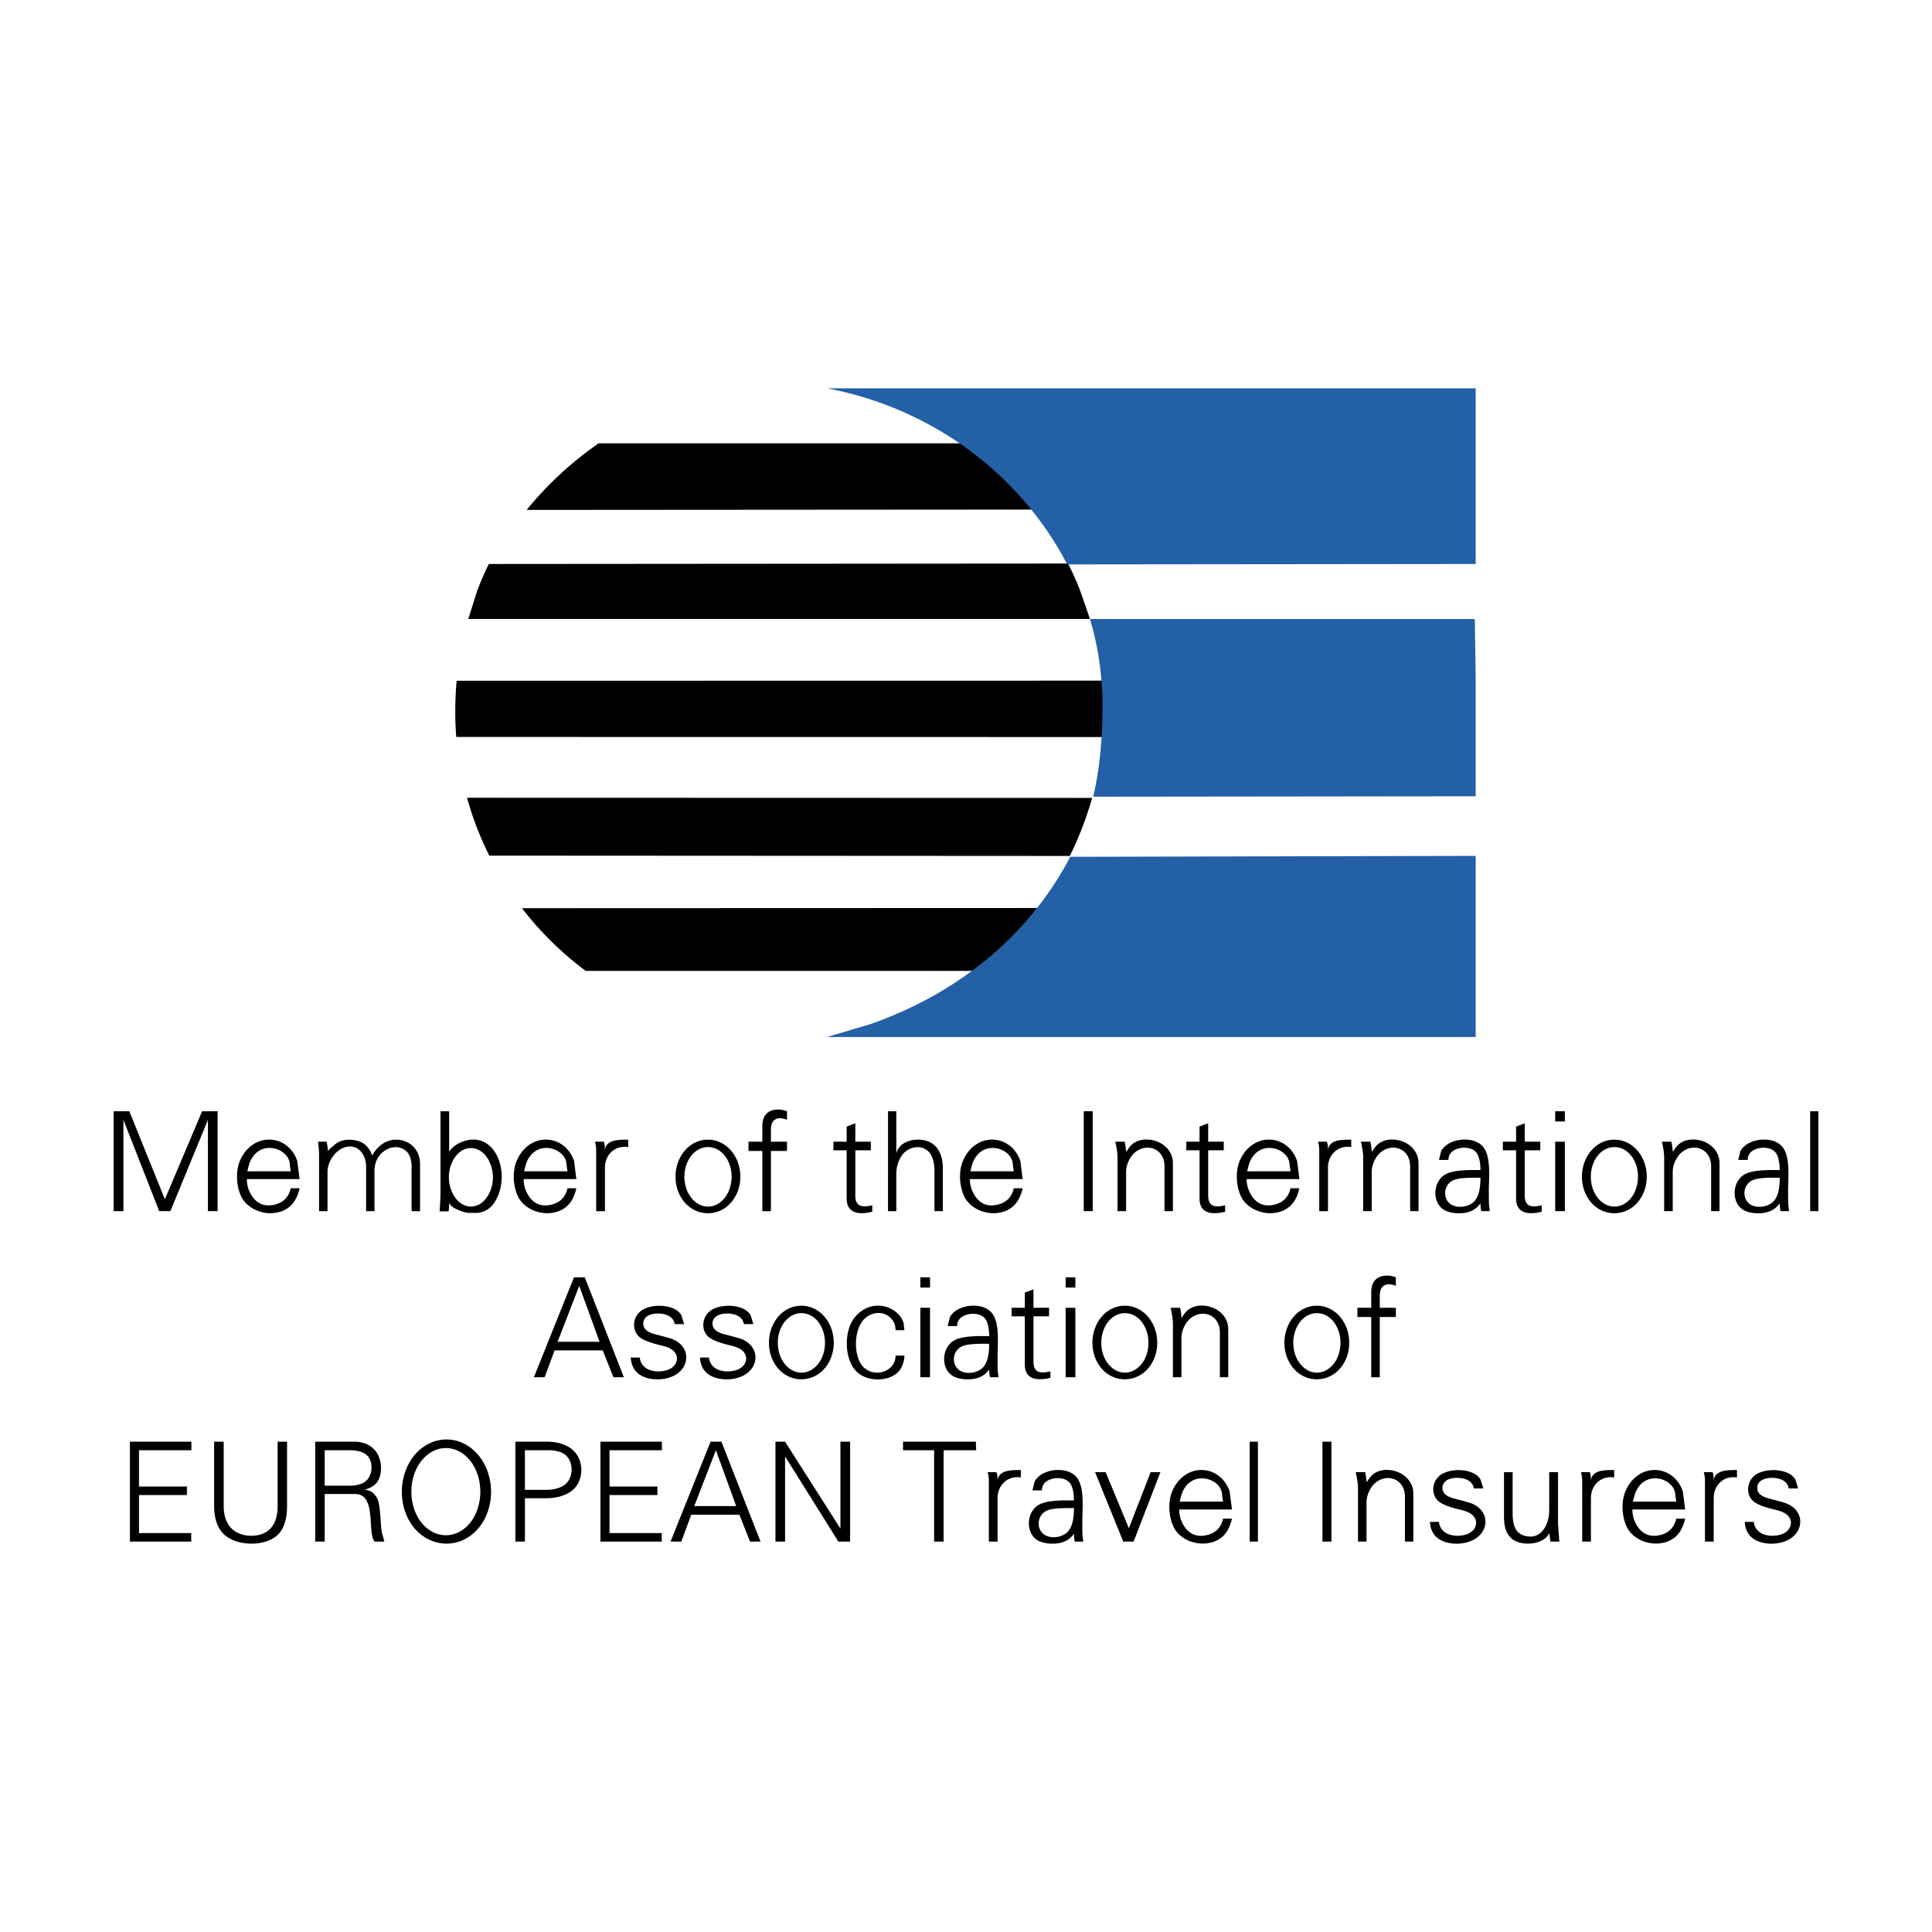
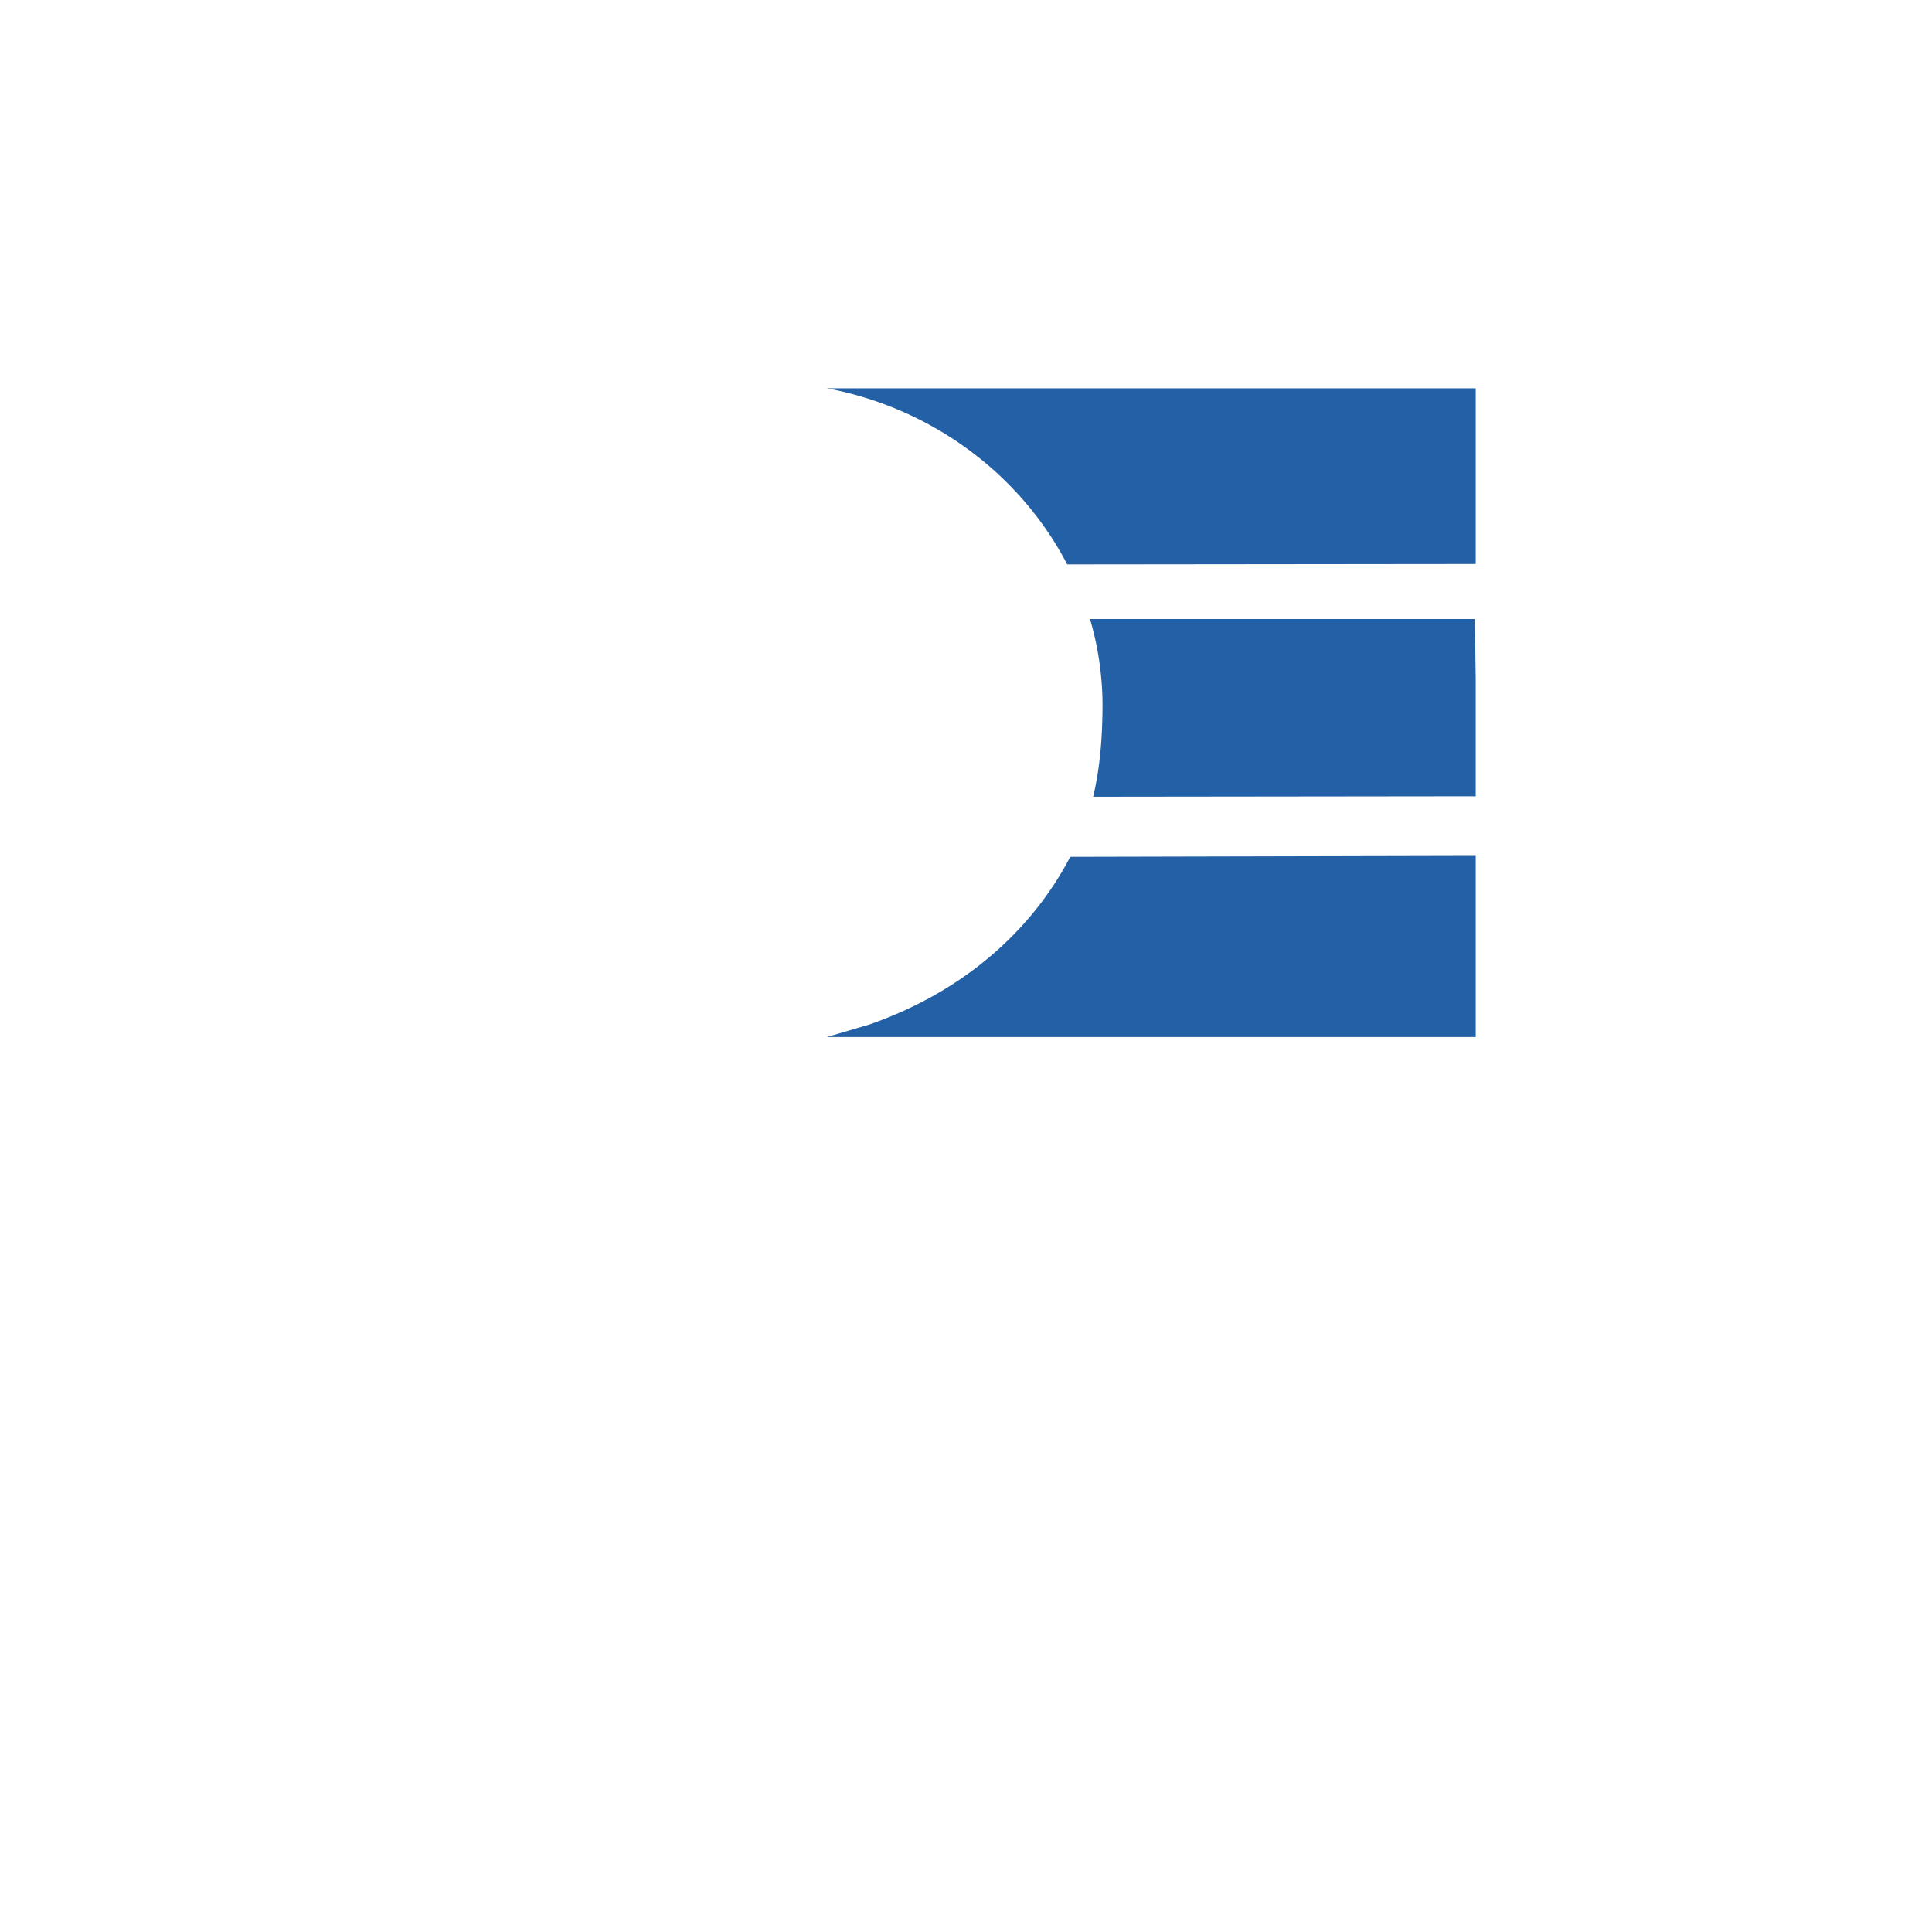
<svg xmlns="http://www.w3.org/2000/svg" width="2500" height="2500" viewBox="0 0 192.756 192.756">
  <g fill-rule="evenodd" clip-rule="evenodd">
-     <path fill="#fff" d="M0 0h192.756v192.756H0V0z" />
-     <path d="M52.543 50.874a34.792 34.792 0 0 1 7.187-6.644h36.391c2.702 1.812 5.247 4.097 7.231 6.609l-50.809.035zM46.717 61.756l.891-2.806c.345-.905.717-1.795 1.166-2.682l57.789-.045c.439.873.846 1.778 1.207 2.709l.977 2.823h-62.03v.001zM110.041 73.534l-64.521-.008a32.176 32.176 0 0 1-.096-2.588c0-1.021.044-2.029.14-3.02l64.433-.01c.104 1 .145 2.009.145 3.03-.001.87-.035 1.743-.101 2.596zM58.436 96.867a32.403 32.403 0 0 1-6.358-6.257l51.413-.018a31.957 31.957 0 0 1-6.369 6.275H58.436zM106.734 85.398l-57.919-.032a31.687 31.687 0 0 1-2.216-5.774l62.362.017a33.67 33.67 0 0 1-2.227 5.789z" />
    <path d="M82.511 103.459l4.273-1.26c9.578-3.348 16.292-9.585 19.992-16.715l40.455-.093v18.068h-64.72zM109.064 79.488c.697-2.924.906-5.919.932-8.698a28.048 28.048 0 0 0-.113-2.995 29.961 29.961 0 0 0-1.137-6.038h38.4l.084 6.038v11.649l-38.166.044zM106.475 56.311c-4.615-8.888-13.365-15.567-23.964-17.569h64.72v17.527l-40.756.042z" fill="#2360a5" />
-     <path d="M25.085 154.008c-1.094 0-2.216-.354-2.847-1.035-.612-.664-.873-1.604-.873-2.732v-6.404h.952v6.404c0 1.035.3 1.783.801 2.268.966.949 2.993.977 3.893-.041.456-.502.688-1.236.688-2.227v-6.404h.941v6.404c0 1.076-.207 2.025-.742 2.689-.596.724-1.69 1.078-2.813 1.078zm19.458 0c-1.137-.008-2.286-.5-3.148-1.482-1.743-2.02-1.727-5.352 0-7.395 1.752-2.012 4.546-2.029 6.289 0 1.736 2.025 1.753 5.385 0 7.395-.863.992-1.999 1.482-3.141 1.482zm101.021 0c-.662.035-1.346-.074-1.898-.396-.535-.311-.949-.863-1-1.77h.896c.053.484.301.83.629 1.055.693.467 1.873.404 2.514 0 .793-.52.82-1.598-.328-2.062-.443-.184-1.002-.26-1.52-.432-.482-.148-.949-.328-1.295-.588-.732-.586-.775-1.795 0-2.527.768-.717 2.582-.83 3.59-.223.234.137.432.328.57.559l.27.881h-.943a1.095 1.095 0 0 0-.518-.777c-.656-.414-1.898-.369-2.346.086-.416.414-.34 1.043.102 1.348.225.172.553.285.916.379.459.121.967.25 1.449.396 1.822.605 2.029 2.502.672 3.496-.447.327-1.094.534-1.76.575zm31.411 0c-.664.035-1.346-.074-1.898-.396-.535-.311-.949-.863-1-1.77h.896c.053.484.301.83.631 1.055.691.467 1.871.404 2.51 0 .795-.52.822-1.598-.326-2.062-.439-.184-1.002-.26-1.52-.432-.484-.148-.949-.328-1.295-.588-.732-.586-.777-1.795 0-2.527.768-.717 2.58-.83 3.59-.223.232.137.432.328.57.559l.268.881h-.941a1.09 1.09 0 0 0-.518-.777c-.656-.414-1.898-.369-2.348.086a.868.868 0 0 0 .104 1.348c.225.172.553.285.916.379.455.121.967.25 1.449.396 1.822.605 2.025 2.502.672 3.496-.448.327-1.094.534-1.76.575zM152.668 154c-.82.051-1.684-.182-2.064-.727-.402-.455-.551-1.146-.551-1.957v-4.443h.863v4.115c0 1.537.5 2.236 1.674 2.312 1.145.086 1.975-1.094 1.975-2.65v-3.777h.879v5.203l.131 1.727h-.889c-.025-.115-.078-.621-.111-.846-.284.637-1.089.992-1.907 1.043zm-47.246-.008c-.689.068-1.422-.035-1.881-.305-1.285-.73-1.166-3.01.275-3.639.83-.365 2.158-.365 3.332-.348 0-.498-.068-1.174-.311-1.602-.439-.787-1.795-.77-2.451-.287-.285.207-.432.512-.432.881h-.949l.225-.898a1.99 1.99 0 0 1 .604-.639c.926-.627 2.564-.715 3.418.061 1.053.941.707 3.393.732 4.764 0 .492 0 .949.027 1.287l.068.535h-.846a3.523 3.523 0 0 1-.086-.732c-.016-.148-.344.776-1.725.922zm14.076-.025c-1.062-.154-2.057-.779-2.471-1.752-.439-1.02-.508-2.469-.041-3.504 1.293-2.865 4.762-2.623 5.693.078l.236 1.811h-5.266c0 .303.043.631.156.977.318.873.975 1.725 2.148 1.648 1.562-.131 1.967-1.174 2.07-1.709h.891c-.211.906-.58 1.527-1.098 1.916a2.736 2.736 0 0 1-1.27.525 3.41 3.41 0 0 1-1.048.01zm45.217 0c-1.062-.154-2.055-.779-2.469-1.752-.441-1.02-.51-2.469-.045-3.504 1.295-2.865 4.764-2.623 5.695.078l.232 1.811h-5.264c0 .303.045.631.158.977.318.873.973 1.725 2.146 1.648 1.561-.131 1.967-1.174 2.072-1.709h.887c-.207.906-.576 1.527-1.096 1.916a2.719 2.719 0 0 1-1.27.525 3.397 3.397 0 0 1-1.046.01zm-151.752-.164v-9.967h6.134v.854h-5.229v3.617h4.78v.854h-4.78v3.797h5.212v.846h-6.117v-.001zm18.484 0v-9.967h3.873c.932 0 1.605.326 2.046.809.826.9.809 2.486.25 3.248-.277.361-.674.576-1.226.732.777.113.897.414 1.087.621.51.553.441 2.357.604 3.59l.269.967h-.984c-.742-.967.225-4.746-1.933-4.746h-3.038v4.746h-.948zm19.974 0v-9.967h3.131c.856 0 1.719.189 2.367.646 1.43.992 1.457 3.365-.017 4.365-.666.439-1.546.633-2.46.633h-2.071v4.322h-.95v.001zm8.484 0v-9.967h6.134v.854H60.81v3.617h4.78v.854h-4.78v3.797h5.212v.846h-6.117v-.001zm6.997 0l3.994-9.967h1.08l3.9 9.967H74.83l-1.06-2.676h-4.805l-.994 2.676h-1.069zm10.466 0v-9.967h.959l5.522 8.672v-8.672h.967v9.967h-1.173l-5.316-8.492v8.492h-.959zm15.828 0v-9.113h-3.099v-.854h7.266l.027.854h-3.248v9.113h-.946zm5.462 0v-5.816c0-.414 0-.691-.121-1.113h.869c.115.232.115.475.123.717v.25c0-.578.318-.871.775-1.027.441-.148 1.02-.148 1.545-.148v.744c-1.283-.217-2.32.75-2.32 2.037v4.357h-.871v-.001zm13.408 0l-2.812-6.93h1.053l2.322 5.6 2.174-5.6h.975l-2.676 6.93h-1.036zm12.616-9.967h.822v9.967h-.822v-9.967zm7.259 0h.896v9.967h-.896v-9.967zm3.545 9.967v-5.334c0-.432-.086-.973-.225-1.596h.941c.07.258.139.83.146 1.02.137-.199.248-.396.414-.58.828-.941 2.479-.811 3.426-.018.484.408.82.984.82 1.717v4.791h-.836v-4.471c0-.484-.131-.941-.426-1.287-.717-.854-2.07-.75-2.83.217-.361.477-.576 1.07-.576 1.605v3.936h-.854zm22.368 0v-5.816c0-.414 0-.691-.121-1.113h.873c.109.232.109.475.121.717v.25c0-.578.316-.871.773-1.027.441-.148 1.021-.148 1.545-.148v.744c-1.285-.217-2.318.75-2.318 2.037v4.357h-.873v-.001zm12.251 0v-5.816c0-.414 0-.691-.121-1.113h.873c.111.232.111.475.119.717v.25c0-.578.32-.871.779-1.027.439-.148 1.016-.148 1.543-.148v.744c-1.285-.217-2.322.75-2.322 2.037v4.357h-.871v-.001zm-64.828-.44a2.074 2.074 0 0 0 1.111-.406c.518-.432.76-1.209.76-2.494-.805 0-1.967-.027-2.615.215-1.096.414-1.182 1.875-.346 2.434.303.199.694.284 1.09.251zm-60.793-.193c.88 0 1.761-.422 2.434-1.25 1.338-1.709 1.338-4.486 0-6.178-1.346-1.691-3.521-1.691-4.867 0s-1.346 4.469 0 6.178c.673.828 1.553 1.25 2.433 1.25zm28.967-2.906l-2.027-5.574-2.158 5.574h4.185zm48.574-.442l-.07-.49c-.006-.061-.023-.111-.023-.154 0-.846-.787-1.52-1.684-1.658-.898-.139-1.908.26-2.365 1.58l-.189.723h4.331v-.001zm45.217 0l-.07-.49c-.01-.061-.027-.111-.027-.154 0-.846-.783-1.52-1.682-1.658-.896-.139-1.904.26-2.363 1.58l-.189.723h4.331v-.001zm-112.8-1.179c.759 0 1.398-.156 1.854-.475.924-.631.976-2.264.147-2.979-.38-.336-.983-.5-1.777-.5H52.37v3.953h2.072v.001zm-19.544-.416c.646 0 1.181-.137 1.568-.432.759-.594.821-2.053.071-2.664-.372-.303-.942-.441-1.736-.441h-2.406v3.537h2.503zm52.534-10.606c-.776-.023-1.554-.311-2.071-.879-1.125-1.217-1.191-4.012-.044-5.357 1.725-2.004 4.332-1.012 4.832.604l.087.725h-.887c0-.484-.165-.916-.494-1.217-.776-.803-2.13-.604-2.83.346-.846 1.146-.828 3.383 0 4.418.604.76 1.881.965 2.745.242.345-.287.58-.717.58-1.252h.887c-.042.793-.321 1.381-.776 1.77-.486.413-1.254.627-2.029.6zm-21.6-.008c-.663.035-1.346-.076-1.898-.396-.535-.311-.95-.863-1.001-1.771h.897c.052.484.303.832.629 1.057.693.465 1.874.404 2.512 0 .794-.52.821-1.598-.328-2.064-.442-.18-1.001-.258-1.519-.432-.484-.146-.95-.328-1.295-.586-.734-.586-.776-1.795 0-2.527.769-.717 2.582-.828 3.59-.225.234.137.431.328.569.561l.266.879h-.939a1.094 1.094 0 0 0-.518-.775c-.656-.414-1.899-.371-2.348.086a.869.869 0 0 0 .104 1.346c.225.174.553.285.915.381.459.119.966.248 1.45.396 1.819.604 2.029 2.502.673 3.496-.447.326-1.093.533-1.759.574zm6.904 0c-.664.035-1.346-.076-1.899-.396-.534-.311-.949-.863-1-1.771h.897c.052.484.303.832.629 1.057.693.465 1.874.404 2.513 0 .793-.52.82-1.598-.329-2.064-.441-.18-1.001-.258-1.519-.432-.483-.146-.949-.328-1.294-.586-.735-.586-.776-1.795 0-2.527.77-.717 2.582-.828 3.59-.225.234.137.432.328.57.561l.266.879h-.94a1.096 1.096 0 0 0-.517-.775c-.656-.414-1.899-.371-2.348.086a.868.868 0 0 0 .104 1.346c.225.174.553.285.915.381.459.119.967.248 1.45.396 1.819.604 2.029 2.502.673 3.496-.45.326-1.096.533-1.761.574zm7.213 0a3.059 3.059 0 0 1-2.278-1.035c-1.277-1.422-1.267-3.797 0-5.246 1.243-1.416 3.314-1.416 4.557 0 1.276 1.449 1.276 3.824 0 5.246a3.057 3.057 0 0 1-2.279 1.035zm23.737 0v-.01c-.955-.006-1.439-.543-1.439-1.439v-4.832h-1.318v-.854h1.318v-1.512l.863-.328v1.84h1.553v.854h-1.553v4.504c0 1.201.76 1.201 1.691.984v.639a3.897 3.897 0 0 1-1.115.145v.009zm8.537 0a3.06 3.06 0 0 1-2.279-1.035c-1.275-1.422-1.266-3.797 0-5.246 1.244-1.416 3.314-1.416 4.557 0 1.277 1.449 1.277 3.824 0 5.246a3.057 3.057 0 0 1-2.278 1.035zm19.156 0a3.057 3.057 0 0 1-2.277-1.035c-1.277-1.422-1.271-3.797 0-5.246 1.242-1.416 3.312-1.416 4.555 0 1.277 1.449 1.277 3.824 0 5.246a3.057 3.057 0 0 1-2.278 1.035zm-34.413-.015c-.69.068-1.425-.035-1.881-.303-1.287-.734-1.164-3.012.276-3.641.829-.365 2.157-.365 3.331-.348 0-.498-.068-1.174-.311-1.605-.438-.783-1.795-.766-2.451-.283-.283.207-.431.51-.431.879h-.949l.224-.896c.147-.258.353-.465.604-.639.922-.629 2.565-.715 3.417.062 1.053.939.709 3.391.734 4.76 0 .494 0 .953.025 1.287l.07.535h-.846a3.526 3.526 0 0 1-.088-.732c-.014-.147-.344.777-1.724.924zm-43.698-.192l3.997-9.967h1.078l3.9 9.967H61.2l-1.062-2.676H55.33l-.992 2.676h-1.07zm38.555-6.927h.967v6.928h-.967v-6.928zm14.497 0h.967v6.928h-.967v-6.928zm10.7 6.927v-5.332c0-.432-.086-.975-.225-1.596h.941c.07.256.137.826.146 1.018.139-.199.252-.396.414-.578.828-.943 2.479-.812 3.428-.018.48.404.818.984.818 1.719v4.787h-.836v-4.469c0-.484-.131-.941-.424-1.285-.717-.855-2.07-.752-2.83.215-.363.475-.58 1.07-.58 1.605v3.934h-.852zm19.789 0V131.4h-1.381v-.922h1.381v-1.545c0-1.838 1.611-1.83 2.457-1.494v.855c-.742-.328-1.605-.225-1.605.965v1.219h1.605v.922h-1.605v6.006h-.852zm-39.991-.439a2.08 2.08 0 0 0 1.116-.406c.516-.432.758-1.207.758-2.492-.801 0-1.967-.027-2.613.215-1.097.414-1.184 1.873-.345 2.434.3.198.687.284 1.084.249zm-16.861-.018c.606 0 1.201-.285 1.666-.871.905-1.139.923-3.045 0-4.211-.914-1.139-2.416-1.139-3.331 0-.925 1.166-.914 3.072 0 4.211.466.586 1.07.871 1.665.871zm32.275 0c.602 0 1.197-.285 1.664-.871.906-1.139.924-3.045 0-4.211-.914-1.139-2.416-1.139-3.33 0-.922 1.166-.916 3.072 0 4.211.465.586 1.069.871 1.666.871zm19.155 0c.605 0 1.199-.285 1.666-.871.906-1.139.922-3.045 0-4.211-.914-1.139-2.416-1.139-3.33 0-.926 1.166-.916 3.072 0 4.211.465.586 1.07.871 1.664.871zm-71.568-3.08l-2.029-5.574-2.157 5.574h4.186zm32.004-6.43h.967v1.018h-.967v-1.018zm14.497 0h.967v1.018h-.967v-1.018zm-35.69-6.392a3.056 3.056 0 0 1-2.279-1.037c-1.277-1.422-1.269-3.797 0-5.246 1.243-1.414 3.314-1.414 4.557 0 1.277 1.449 1.277 3.824 0 5.246a3.054 3.054 0 0 1-2.278 1.037zm15.284 0v-.008c-.96-.01-1.442-.547-1.442-1.443v-4.832h-1.319v-.855h1.319V112.4l.863-.328v1.836h1.553v.855h-1.553v4.504c0 1.199.759 1.199 1.691.984v.639a3.94 3.94 0 0 1-1.112.148v.009zm35.205 0v-.008c-.959-.01-1.441-.547-1.441-1.443v-4.832h-1.32v-.855h1.32V112.4l.863-.328v1.836h1.553v.855h-1.553v4.504c0 1.199.76 1.199 1.691.984v.639a3.96 3.96 0 0 1-1.113.148v.009zm31.584 0v-.008c-.959-.01-1.443-.547-1.443-1.443v-4.832h-1.32v-.855h1.32V112.4l.863-.328v1.836h1.553v.855h-1.553v4.504c0 1.199.76 1.199 1.691.984v.639a3.956 3.956 0 0 1-1.111.148v.009zm8.359 0a3.052 3.052 0 0 1-2.277-1.037c-1.277-1.422-1.268-3.797 0-5.246 1.242-1.414 3.314-1.414 4.557 0 1.275 1.449 1.275 3.824 0 5.246a3.056 3.056 0 0 1-2.28 1.037zm-15.083-.018c-.689.068-1.422-.035-1.881-.301-1.285-.736-1.166-3.014.277-3.643.828-.361 2.156-.361 3.33-.346 0-.5-.068-1.172-.311-1.604-.439-.787-1.795-.77-2.451-.287-.285.207-.432.512-.432.881h-.949l.225-.896c.148-.26.355-.467.604-.641.926-.629 2.564-.717 3.418.062 1.053.939.707 3.391.732 4.764 0 .49 0 .947.027 1.285l.068.533h-.846a3.491 3.491 0 0 1-.086-.73c-.016-.147-.345.775-1.725.923zm29.857 0c-.689.068-1.426-.035-1.881-.301-1.287-.736-1.166-3.014.275-3.643.828-.361 2.158-.361 3.332-.346 0-.5-.07-1.172-.312-1.604-.438-.787-1.793-.77-2.449-.287-.287.207-.432.512-.432.881h-.949l.225-.896c.148-.26.352-.467.604-.641.924-.629 2.564-.717 3.418.062 1.051.939.707 3.391.732 4.764 0 .49 0 .947.027 1.285l.068.533h-.846a3.631 3.631 0 0 1-.086-.73c-.017-.147-.345.775-1.726.923zm-129.119-.017a3.518 3.518 0 0 1-.905-.26c-.449-.172-1.001-.465-1.001-.838 0 .234 0 .492-.024.717a.944.944 0 0 1-.051.225h-.873l.052-.889c.034-.75.034-1.146.034-1.475v-7.621h.863v4.031c.276-.432.725-.732 1.157-.924 1.322-.578 2.562-.25 3.321.838.994 1.381 1.038 3.623.027 5.176-.397.615-.983.916-1.622 1.02h-.978zm-20.243-.008c-1.061-.158-2.052-.777-2.466-1.754-.441-1.018-.51-2.467-.045-3.502 1.294-2.865 4.764-2.623 5.695.078l.232 1.812h-5.26c0 .301.042.629.152.975.321.869.977 1.725 2.151 1.648 1.562-.131 1.967-1.176 2.071-1.709h.888c-.205.906-.577 1.527-1.095 1.914-.37.285-.802.459-1.268.527a3.193 3.193 0 0 1-1.055.011zm27.613 0c-1.06-.158-2.051-.777-2.465-1.754-.441-1.018-.51-2.467-.045-3.502 1.294-2.865 4.764-2.623 5.696.078l.231 1.812h-5.261c0 .301.042.629.153.975.32.869.977 1.725 2.15 1.648 1.562-.131 1.967-1.176 2.071-1.709h.887c-.204.906-.576 1.527-1.094 1.914-.37.285-.802.459-1.268.527a3.193 3.193 0 0 1-1.055.011zm44.526 0c-1.061-.158-2.052-.777-2.465-1.754-.442-1.018-.511-2.467-.045-3.502 1.293-2.865 4.764-2.623 5.696.078l.23 1.812h-5.263c0 .301.045.629.158.975.318.869.974 1.725 2.148 1.648 1.561-.131 1.967-1.176 2.07-1.709h.887c-.203.906-.576 1.527-1.094 1.914a2.685 2.685 0 0 1-1.268.527c-.347.064-.71.064-1.054.011zm27.614 0c-1.061-.158-2.053-.777-2.465-1.754-.443-1.018-.512-2.467-.045-3.502 1.293-2.865 4.764-2.623 5.693.078l.232 1.812h-5.264c0 .301.045.629.158.975.318.869.975 1.725 2.148 1.648 1.561-.131 1.967-1.176 2.07-1.709h.887c-.205.906-.576 1.527-1.094 1.914a2.694 2.694 0 0 1-1.268.527 3.176 3.176 0 0 1-1.052.011zm-114.889-.166v-9.967h1.563l3.548 8.777 3.717-8.777h1.543v9.967h-.964v-9.111l-3.748 9.111h-1.112l-3.572-9.111v9.111h-.975zm20.495 0v-5.332c0-.432 0-.863-.104-1.598h.862c.028.131.062.33.087.527.034.189.052.381.052.494 0-.234.424-.486.629-.691.7-.674 1.995-.631 2.719-.26.414.215.819.623 1.062 1.32a3.105 3.105 0 0 1 1.06-1.201c1.087-.697 2.392-.395 3.082.346.421.459.628 1.062.628 1.719v4.676h-.846v-4.469c0-.381-.069-.863-.303-1.242-.501-.795-1.716-.957-2.648-.111-.414.387-.75.967-.75 1.785v4.037h-.838v-4.469c0-.949-.587-2.088-1.76-1.975-1.173.111-2.088 1.432-2.088 2.51v3.934h-.844zm27.648 0v-5.814c0-.414 0-.691-.12-1.115h.872c.111.234.111.477.121.717v.25c0-.578.317-.871.777-1.025.438-.146 1.018-.146 1.543-.146v.74c-1.288-.215-2.32.752-2.32 2.035v4.359h-.873v-.001zm16.576 0v-6.004h-1.378v-.926h1.378v-1.543c0-1.838 1.614-1.83 2.46-1.494v.855c-.742-.328-1.604-.225-1.604.967v1.215h1.604v.926h-1.604v6.004h-.856zm12.539 0v-9.967h.829v4.186c.111-.387.345-.725.718-.967.828-.545 2.44-.596 3.259.346.414.484.666 1.182.666 2.123v4.279h-.836v-3.951c0-.508-.062-1.111-.304-1.588-.586-1.174-2.219-1.088-2.978.018a3.288 3.288 0 0 0-.525 1.777v3.744h-.829zm19.529-9.967h.896v9.967h-.896v-9.967zm3.371 9.967v-5.332c0-.432-.086-.975-.223-1.598h.941c.066.262.135.828.145 1.021.139-.199.252-.398.416-.58.828-.939 2.477-.811 3.424-.018.482.404.82.984.82 1.719v4.787h-.838v-4.469c0-.484-.129-.939-.422-1.285-.715-.855-2.07-.752-2.83.215-.361.477-.58 1.07-.58 1.605v3.934h-.853v.001zm20.125 0v-5.814c0-.414 0-.691-.121-1.115h.873c.109.234.109.477.119.717v.25c0-.578.318-.871.777-1.025.439-.146 1.016-.146 1.543-.146v.74c-1.287-.215-2.32.752-2.32 2.035v4.359h-.871v-.001zm4.383 0v-5.332c0-.432-.086-.975-.225-1.598h.941c.07.262.137.828.146 1.021.139-.199.252-.398.414-.58.828-.939 2.477-.811 3.428-.018.48.404.818.984.818 1.719v4.787h-.836v-4.469c0-.484-.131-.939-.424-1.285-.719-.855-2.072-.752-2.832.215-.361.477-.578 1.07-.578 1.605v3.934h-.852v.001zm19.156-6.93h.967v6.93h-.967v-6.93zm10.873 6.93v-5.332c0-.432-.086-.975-.225-1.598h.939c.072.262.141.828.148 1.021.137-.199.248-.398.414-.58.828-.939 2.475-.811 3.428-.018.482.404.818.984.818 1.719v4.787h-.836v-4.469c0-.484-.131-.939-.426-1.285-.715-.855-2.07-.752-2.828.215-.363.477-.578 1.07-.578 1.605v3.934h-.854v.001zm14.567-9.967h.818v9.967h-.818v-9.967zm-34.766 9.527a2.042 2.042 0 0 0 1.111-.406c.518-.43.76-1.207.76-2.492-.805 0-1.967-.027-2.615.215-1.096.414-1.182 1.871-.346 2.434a1.74 1.74 0 0 0 1.09.249zm29.854 0c.4-.025.805-.164 1.115-.406.518-.43.76-1.207.76-2.492-.805 0-1.969-.027-2.617.215-1.094.414-1.18 1.871-.344 2.434.302.197.689.283 1.086.249zm-128.709-.017c.566 0 1.129-.283 1.551-.871.855-1.156.863-2.91 0-4.107-.836-1.146-2.269-1.146-3.097 0-.873 1.197-.855 2.934 0 4.107.421.58.984.863 1.546.871zm23.659 0c.606 0 1.201-.283 1.666-.871.905-1.139.924-3.047 0-4.211-.914-1.139-2.416-1.139-3.331 0-.922 1.164-.915 3.072 0 4.211.466.588 1.07.871 1.665.871zm90.432 0c.605 0 1.201-.283 1.666-.871.906-1.139.924-3.047 0-4.211-.914-1.139-2.416-1.139-3.33 0-.926 1.164-.916 3.072 0 4.211.467.588 1.071.871 1.664.871zm-132.067-3.52l-.069-.492c-.007-.059-.024-.113-.024-.156 0-.846-.786-1.518-1.684-1.656-.898-.139-1.906.26-2.365 1.578l-.189.727h4.331v-.001zm27.613 0l-.069-.492c-.007-.059-.024-.113-.024-.156 0-.846-.786-1.518-1.683-1.656-.897-.139-1.906.26-2.365 1.578l-.189.727h4.33v-.001zm44.527 0l-.068-.492c-.01-.059-.027-.113-.027-.156 0-.846-.785-1.518-1.682-1.656-.898-.139-1.906.26-2.365 1.578l-.189.727h4.331v-.001zm27.613 0l-.068-.492c-.012-.059-.027-.113-.027-.156 0-.846-.785-1.518-1.682-1.656-.898-.139-1.906.26-2.365 1.578l-.189.727h4.331v-.001zm26.404-5.99h.967v1.018h-.967v-1.018z" />
  </g>
</svg>